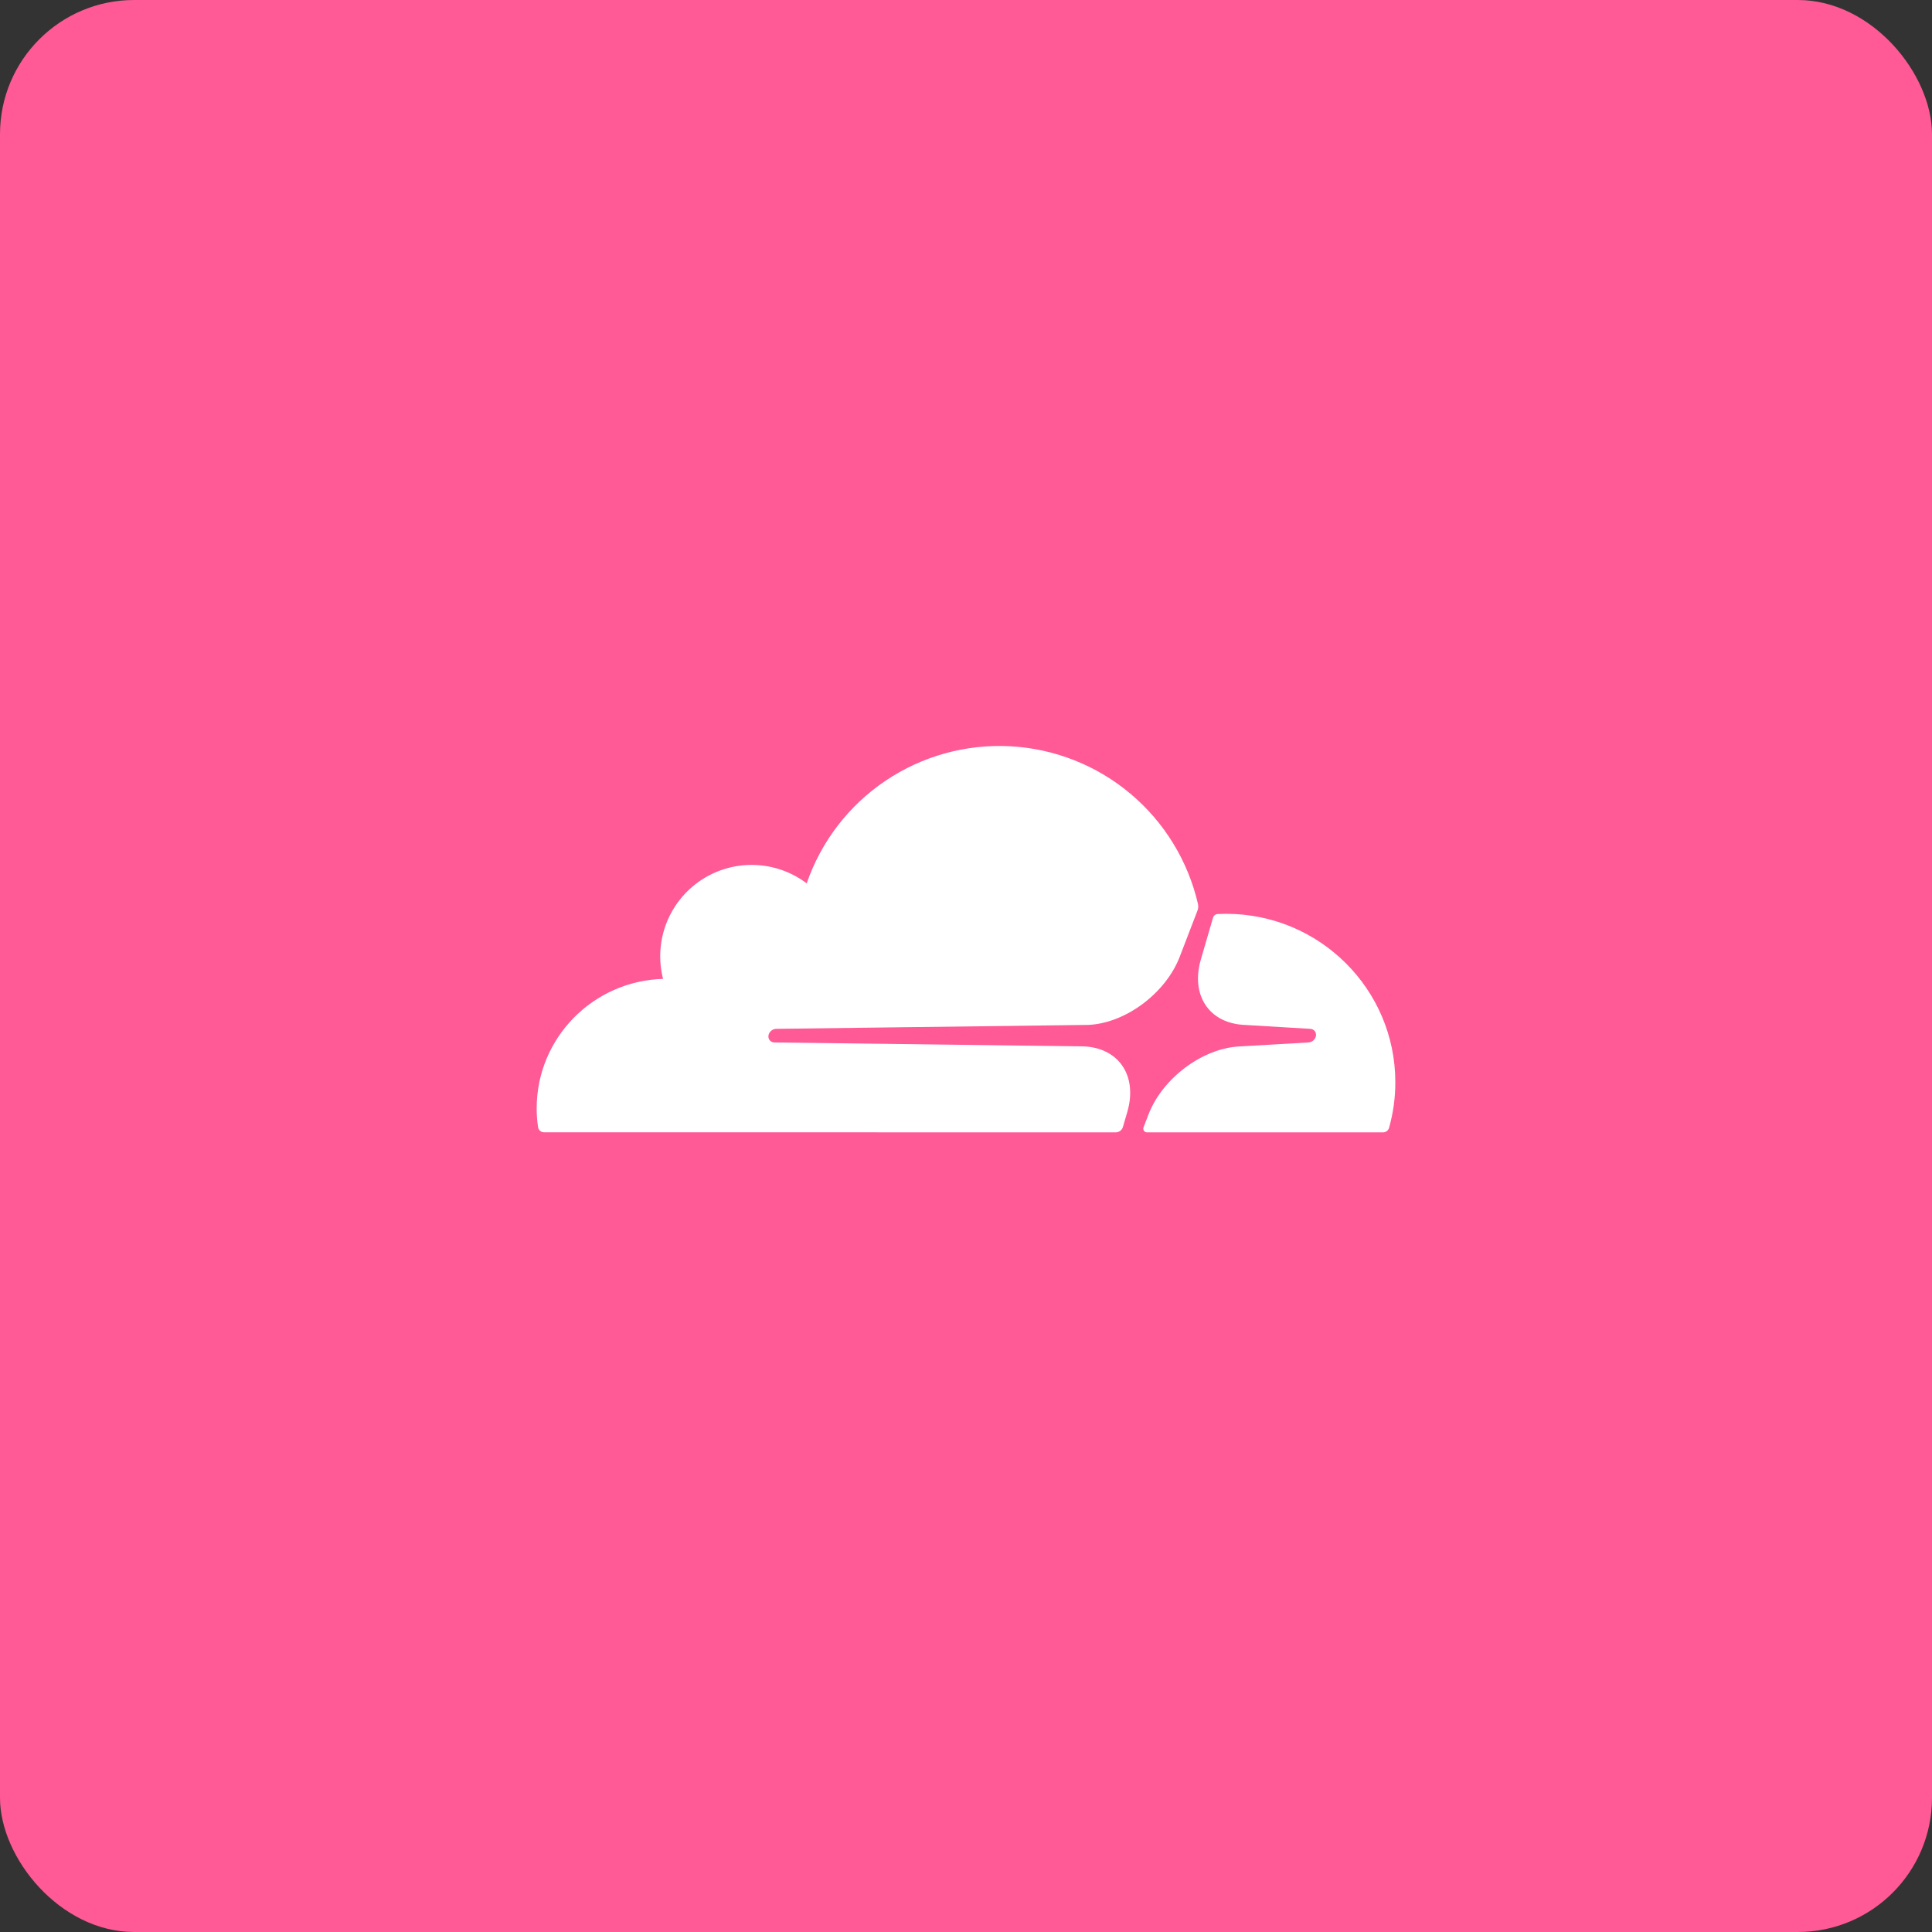
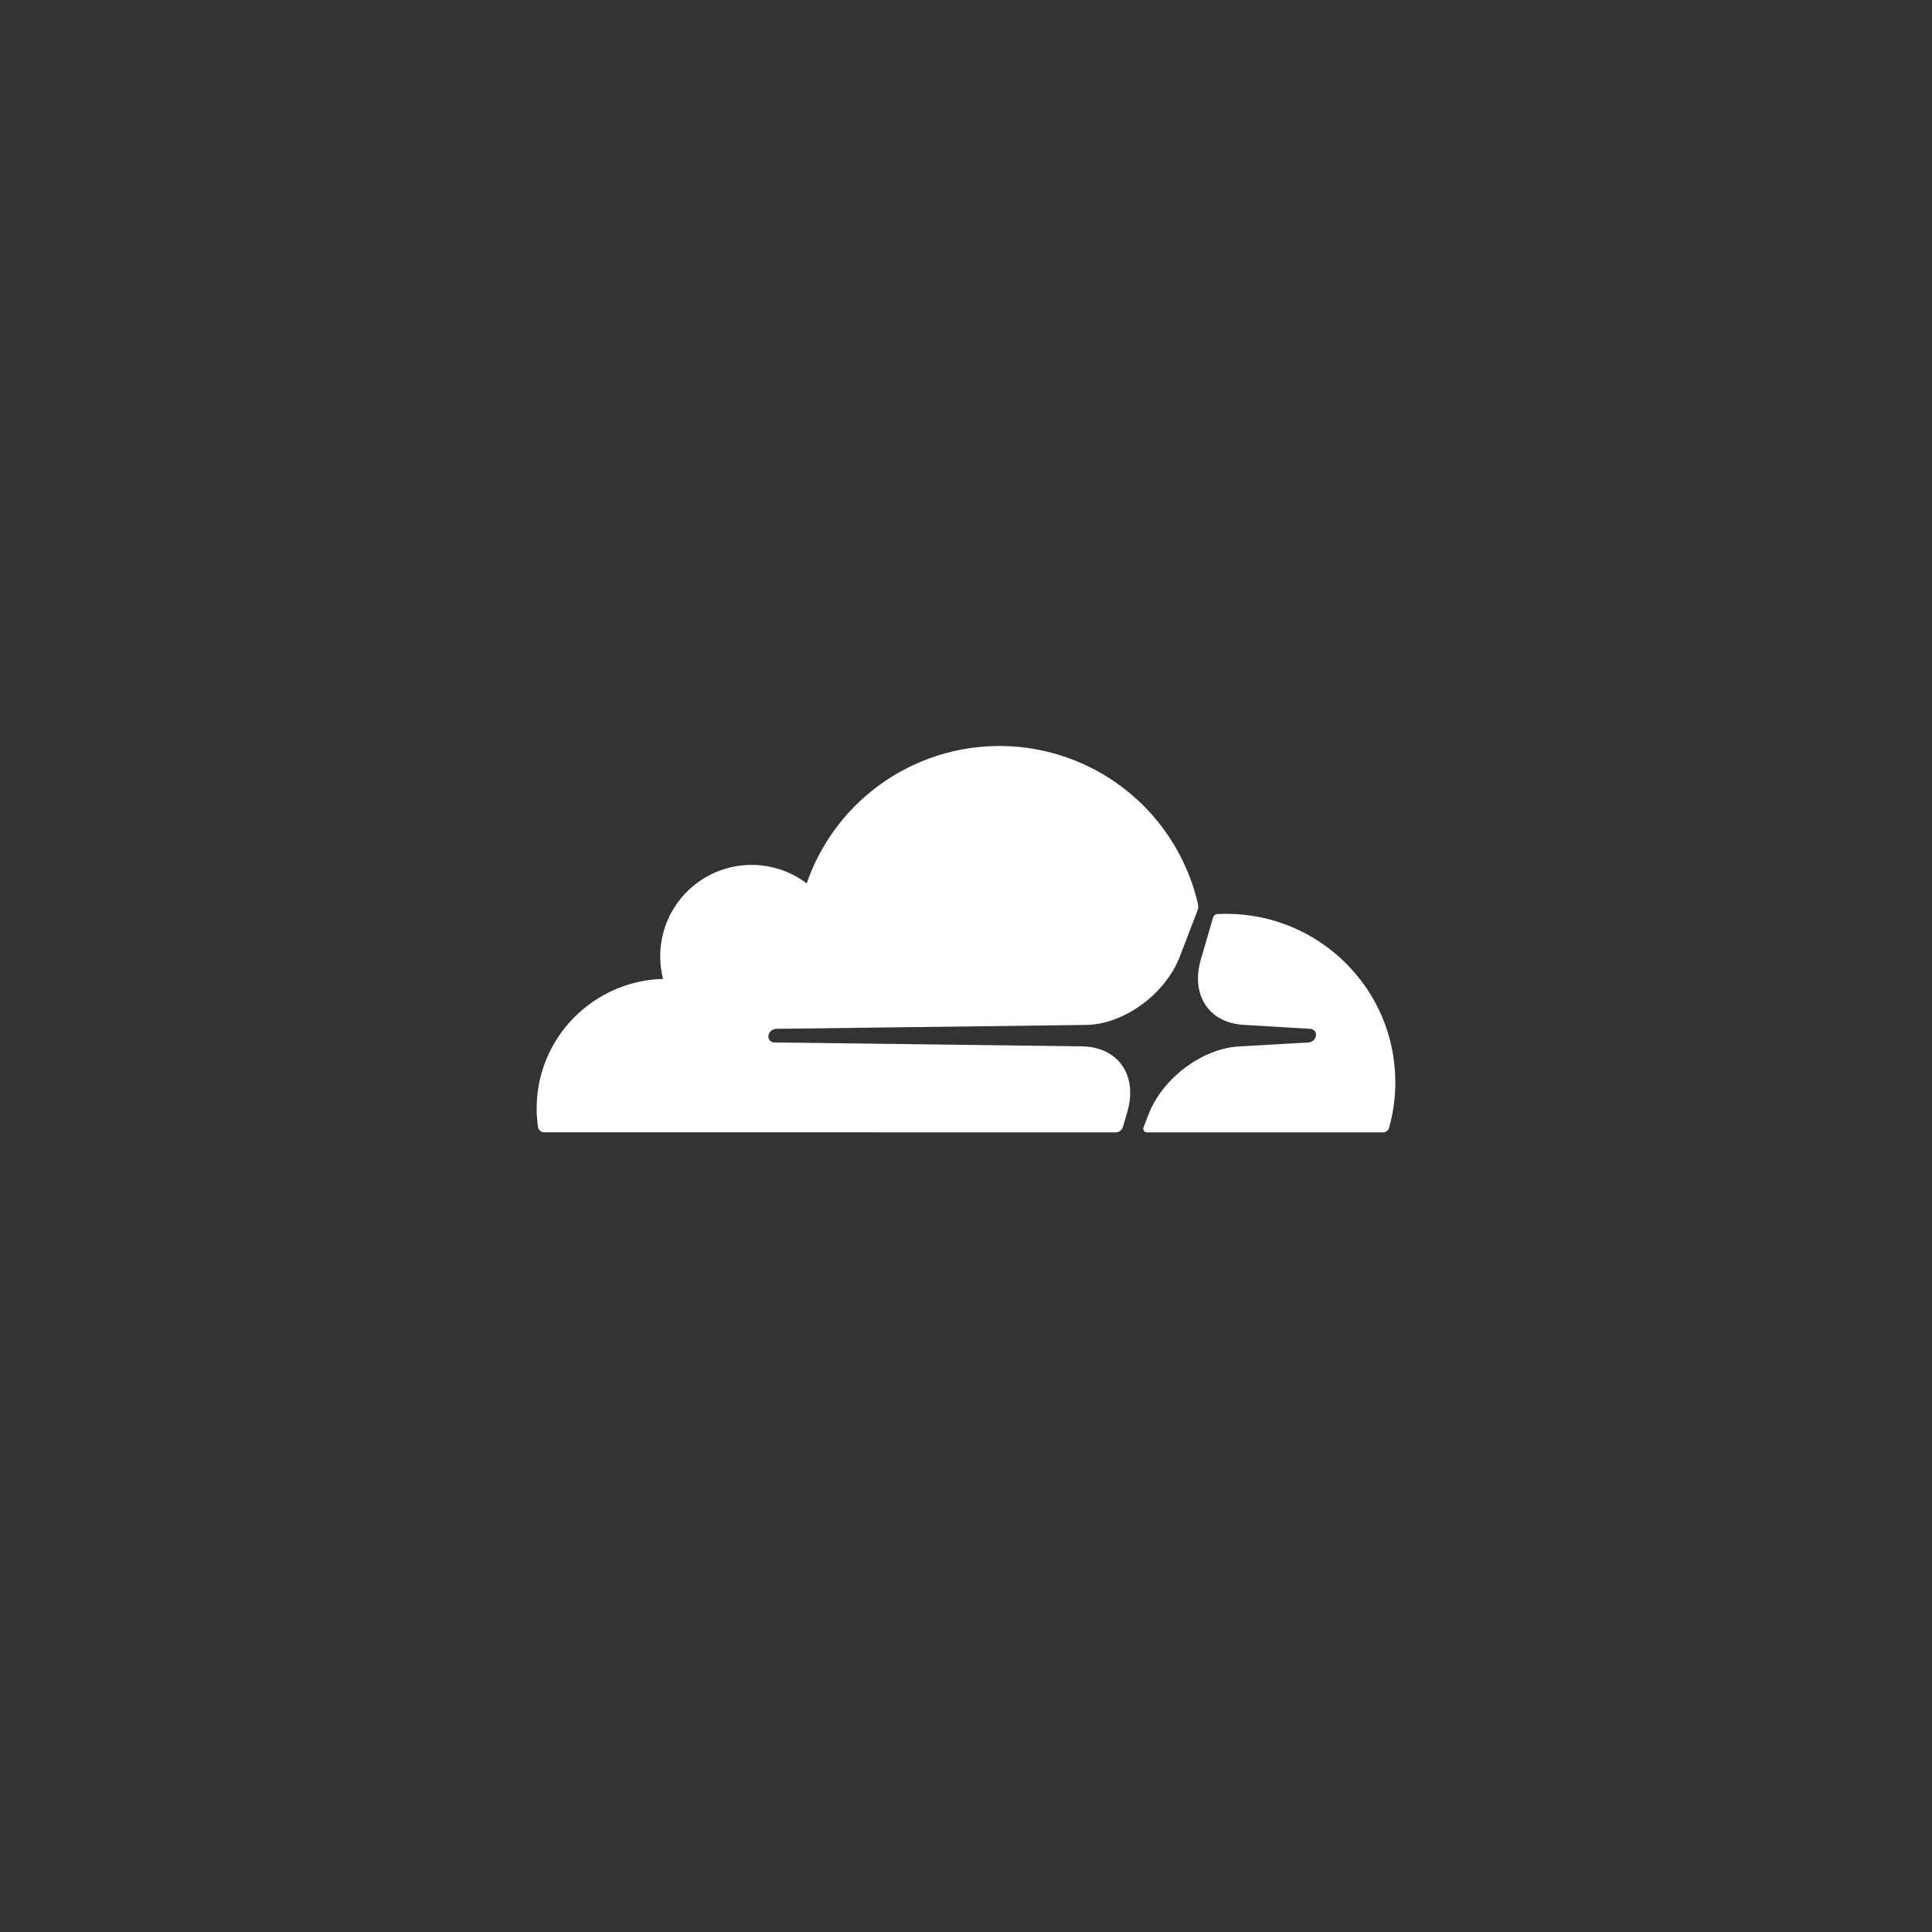
<svg xmlns="http://www.w3.org/2000/svg" width="72" height="72" viewBox="0 0 72 72" fill="none">
  <rect x="0" y="0" width="72" height="72" fill="#333333" stroke="none" />
-   <rect width="72" height="72" rx="5" fill="#FF5996" />
  <g clip-path="url(#clip0_104_2657)">
    <path d="M40.395 38.996L28.855 38.849C28.82 38.849 28.785 38.839 28.753 38.823C28.722 38.806 28.694 38.782 28.674 38.753C28.654 38.723 28.641 38.688 28.637 38.652C28.633 38.616 28.637 38.58 28.649 38.546C28.669 38.489 28.705 38.44 28.753 38.404C28.8 38.367 28.857 38.346 28.917 38.342L40.564 38.195C41.946 38.132 43.441 37.016 43.965 35.656L44.629 33.929C44.647 33.882 44.656 33.832 44.656 33.782C44.656 33.755 44.653 33.727 44.648 33.7C44.279 32.092 43.397 30.647 42.134 29.584C40.872 28.522 39.297 27.899 37.649 27.811C36.002 27.723 34.37 28.174 33.001 29.096C31.632 30.017 30.601 31.36 30.063 32.92C29.5 32.495 28.818 32.255 28.113 32.234C27.407 32.213 26.712 32.411 26.125 32.802C25.537 33.193 25.085 33.757 24.831 34.416C24.578 35.074 24.536 35.795 24.71 36.48C22.096 36.555 20 38.686 20 41.306C20 41.54 20.017 41.773 20.052 42.004C20.059 42.057 20.086 42.106 20.127 42.142C20.167 42.178 20.22 42.197 20.274 42.197L41.579 42.2C41.581 42.2 41.583 42.199 41.585 42.199C41.644 42.198 41.702 42.178 41.749 42.142C41.797 42.106 41.831 42.056 41.848 41.999L42.012 41.436C42.207 40.766 42.134 40.146 41.807 39.691C41.506 39.271 41.005 39.024 40.395 38.996ZM45.693 34.055C45.586 34.055 45.479 34.058 45.373 34.063C45.335 34.066 45.299 34.08 45.27 34.104C45.24 34.127 45.218 34.16 45.207 34.196L44.753 35.755C44.558 36.425 44.631 37.045 44.958 37.5C45.259 37.92 45.761 38.166 46.37 38.195L48.83 38.342C48.865 38.343 48.898 38.352 48.929 38.369C48.959 38.385 48.986 38.408 49.006 38.437C49.026 38.467 49.039 38.502 49.043 38.538C49.048 38.574 49.044 38.611 49.031 38.645C49.011 38.701 48.975 38.751 48.928 38.787C48.88 38.823 48.823 38.844 48.764 38.849L46.208 38.996C44.82 39.059 43.324 40.175 42.8 41.535L42.615 42.015C42.608 42.035 42.605 42.057 42.607 42.078C42.61 42.1 42.617 42.12 42.629 42.138C42.641 42.156 42.657 42.171 42.676 42.182C42.694 42.192 42.715 42.198 42.737 42.199C42.739 42.199 42.741 42.2 42.744 42.2H51.539C51.59 42.201 51.64 42.184 51.681 42.154C51.722 42.123 51.752 42.081 51.766 42.032C51.922 41.478 52.001 40.906 52 40.332C52 36.865 49.176 34.055 45.693 34.055Z" fill="white" />
  </g>
  <defs>
    <clipPath id="clip0_104_2657">
      <rect width="32" height="25.6" fill="white" transform="translate(20 23)" />
    </clipPath>
  </defs>
</svg>